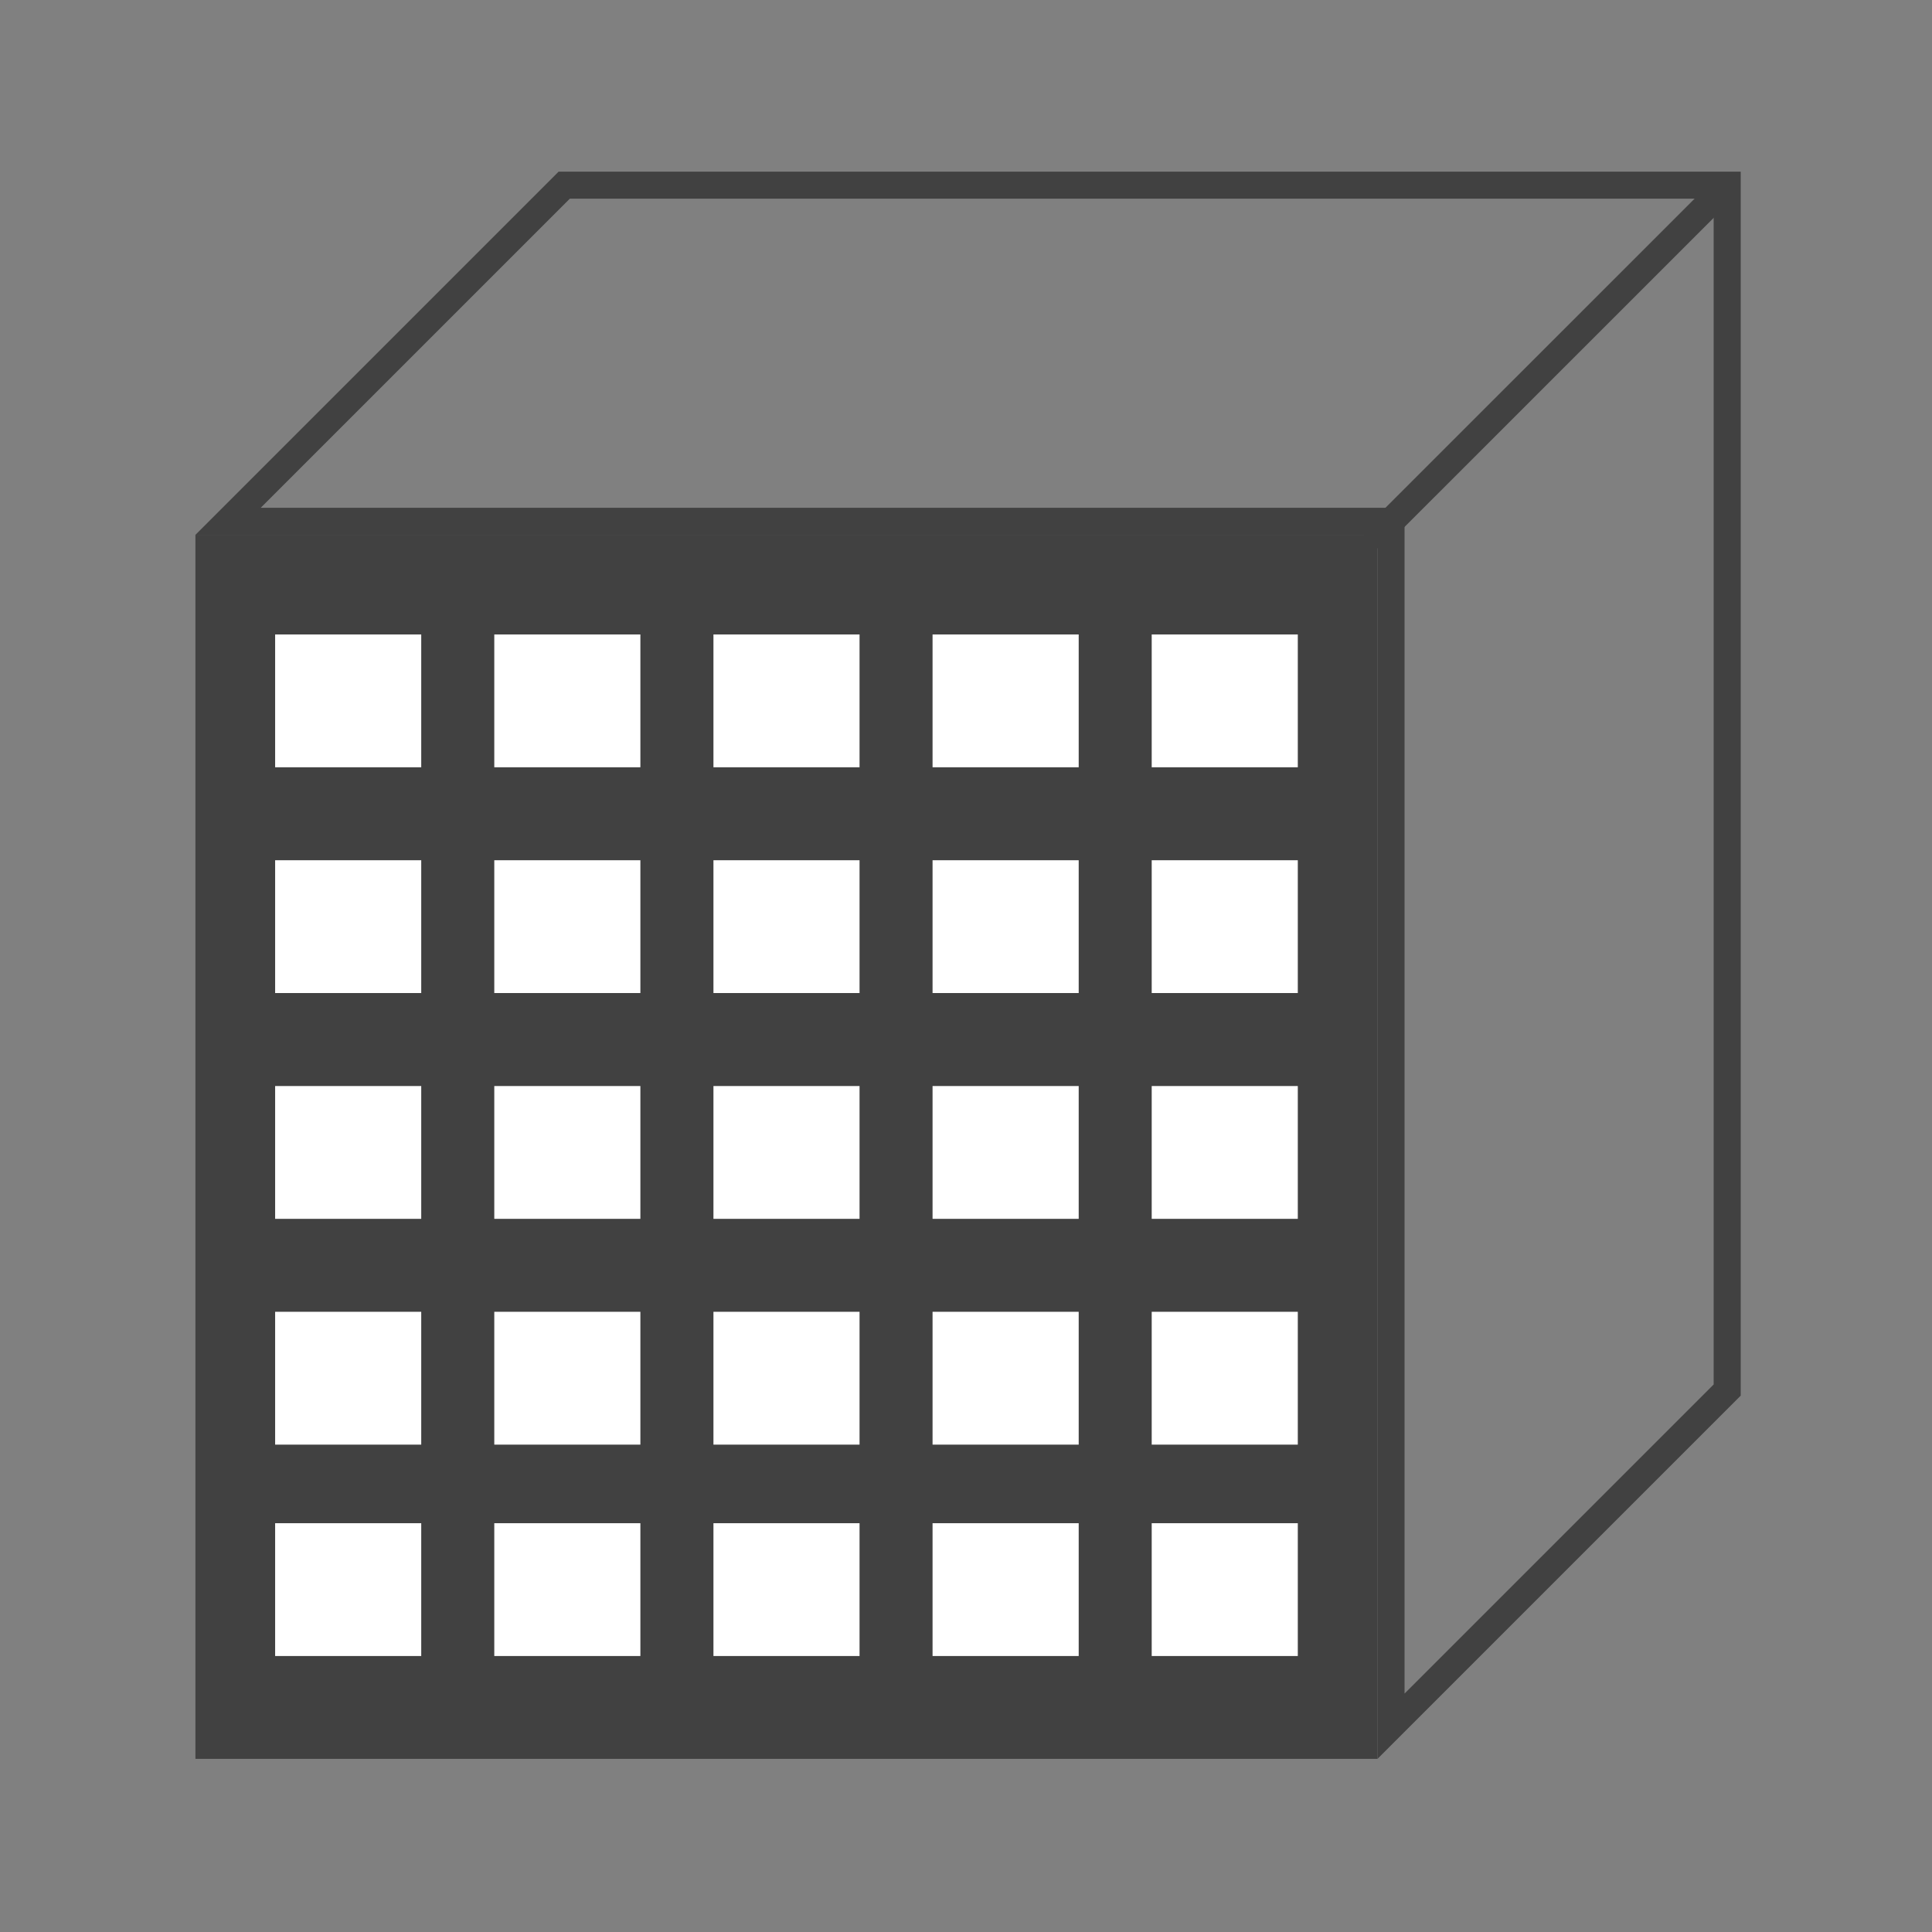
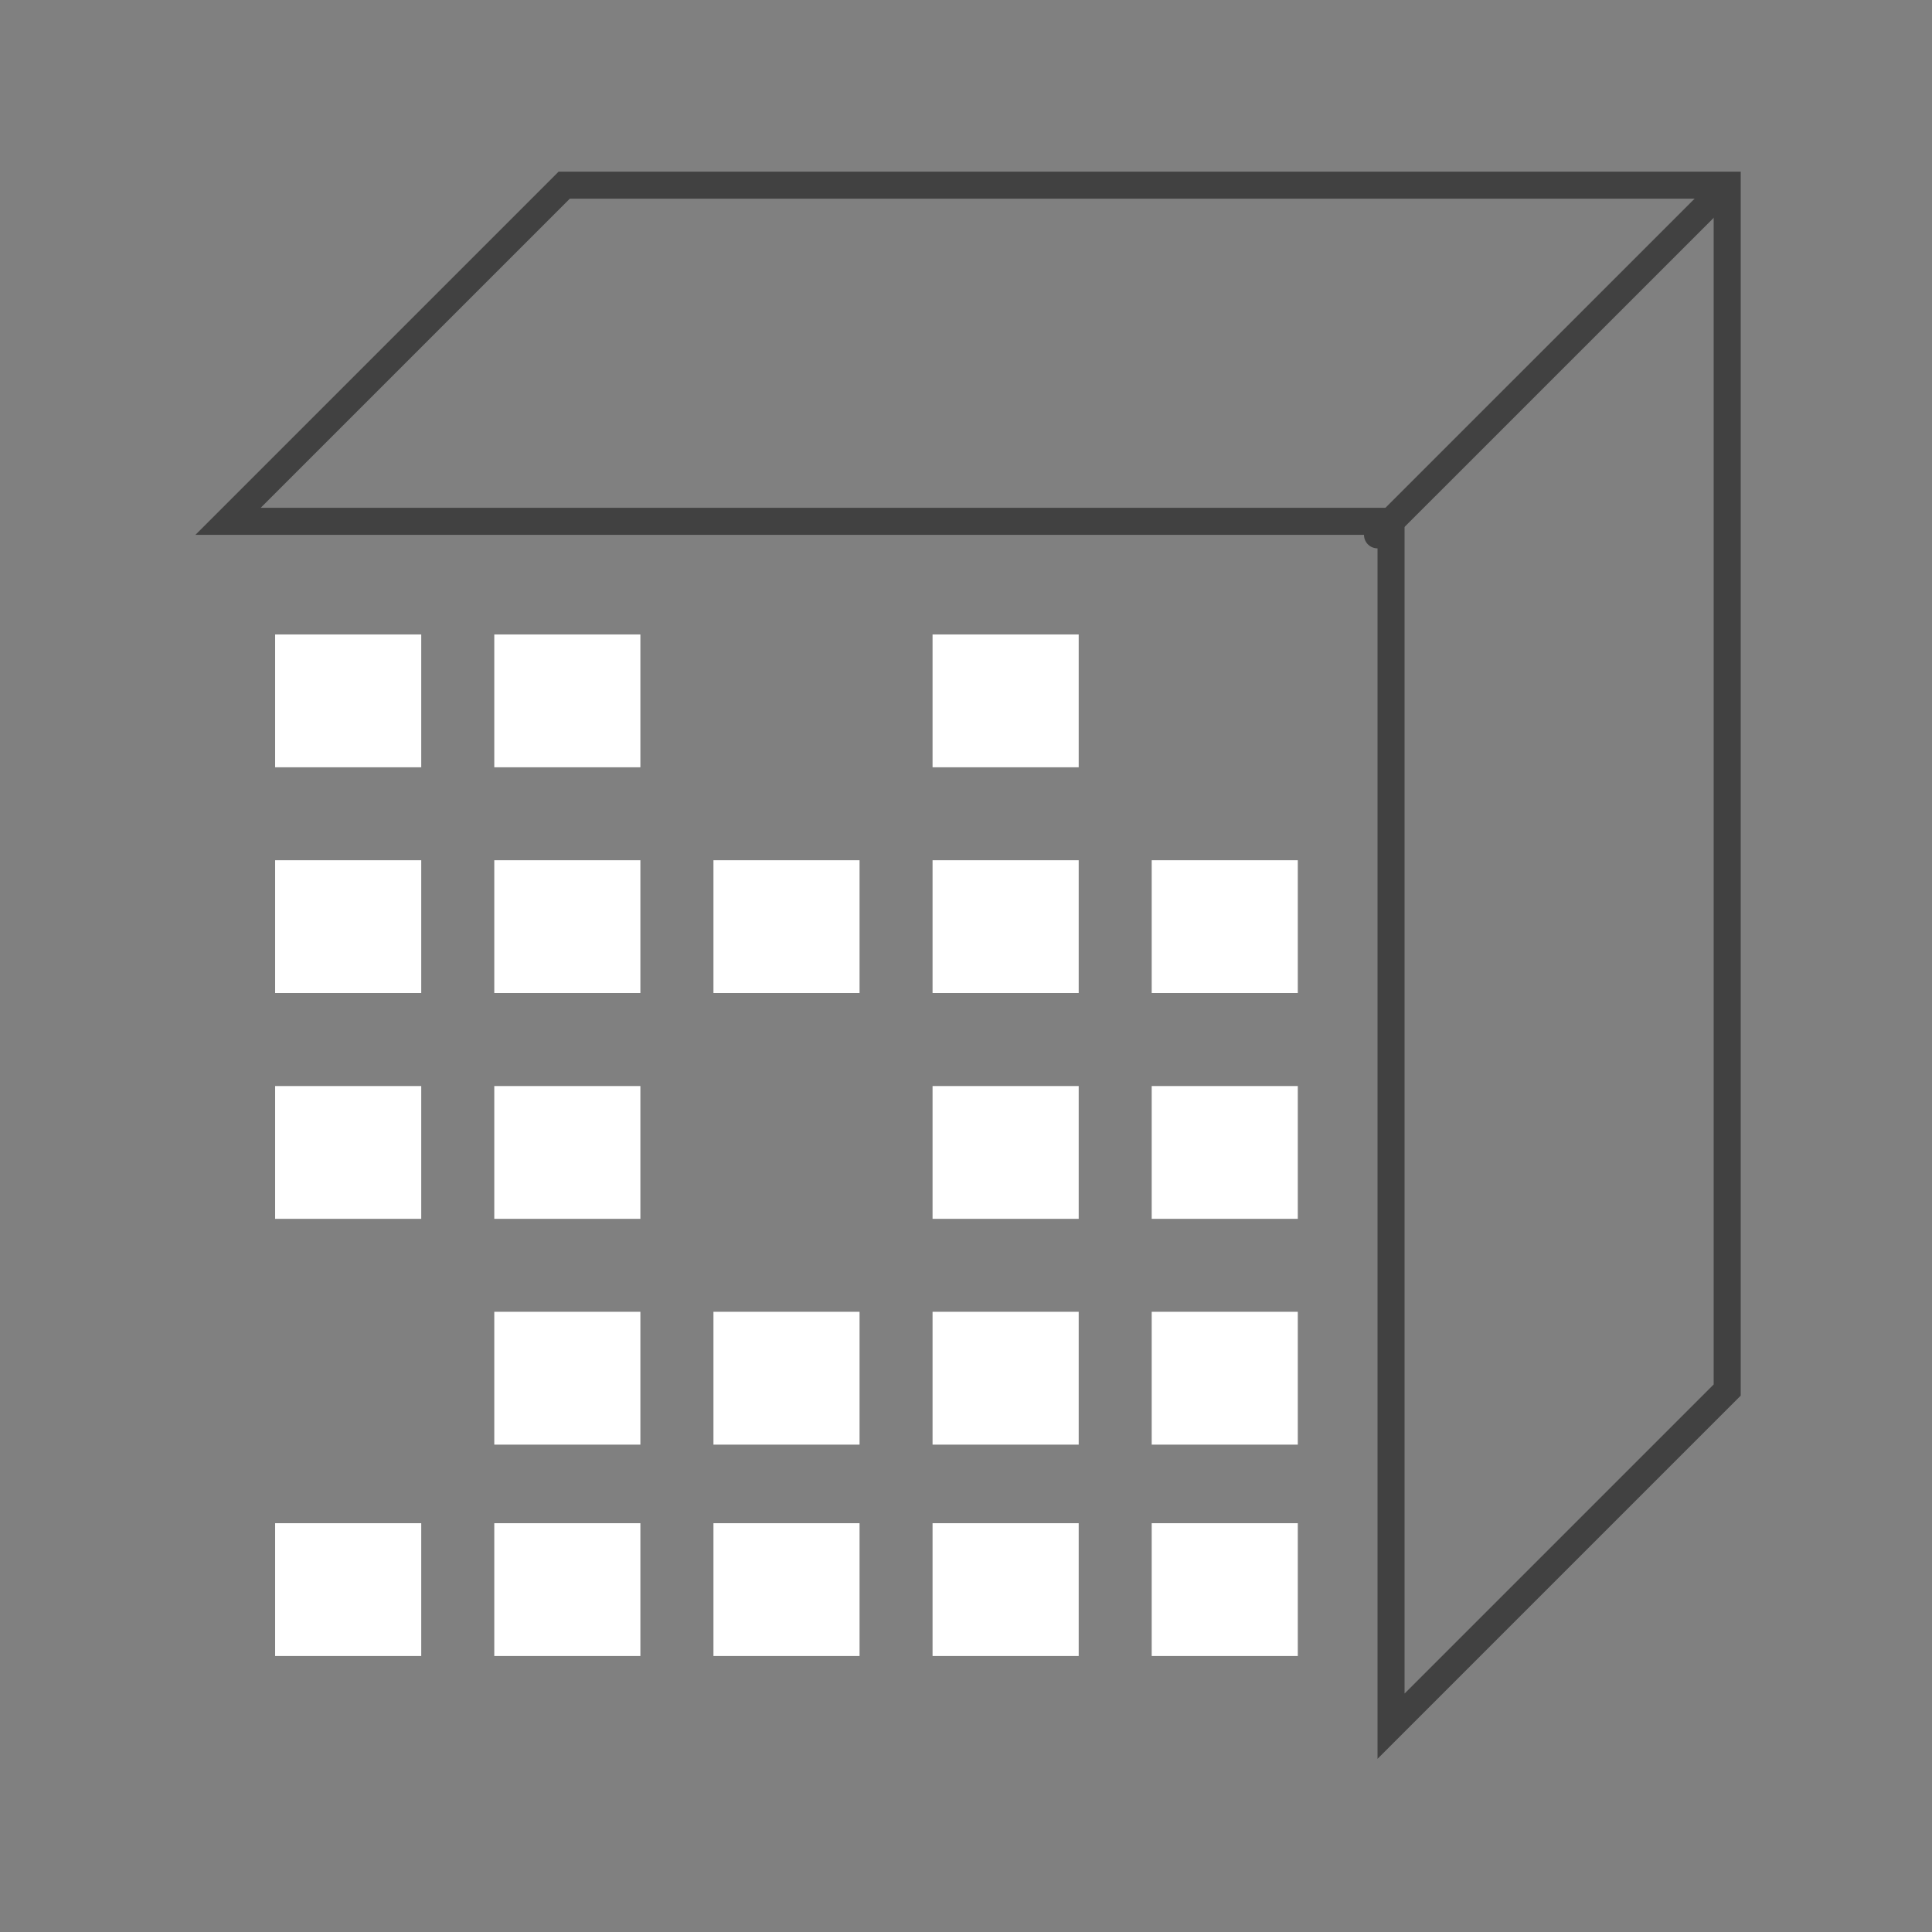
<svg xmlns="http://www.w3.org/2000/svg" id="_レイヤー_1" data-name="レイヤー_1" version="1.1" viewBox="0 0 100 100">
  <rect x="0" y="0" width="100" height="100" fill="#808080" stroke="none" />
  <g>
-     <rect x="10.115" y="27.683" width="61.185" height="63.355" fill="#414141" />
-     <rect x="59.612" y="32.839" width="7.562" height="6.875" fill="#fff" />
    <rect x="48.269" y="32.839" width="7.564" height="6.875" fill="#fff" />
-     <rect x="36.928" y="32.839" width="7.562" height="6.875" fill="#fff" />
    <rect x="25.584" y="32.839" width="7.562" height="6.875" fill="#fff" />
    <rect x="14.241" y="32.839" width="7.562" height="6.875" fill="#fff" />
    <rect x="59.612" y="44.526" width="7.562" height="6.874" fill="#fff" />
    <rect x="48.269" y="44.526" width="7.564" height="6.874" fill="#fff" />
    <rect x="36.928" y="44.526" width="7.562" height="6.874" fill="#fff" />
    <rect x="25.584" y="44.526" width="7.562" height="6.874" fill="#fff" />
    <rect x="14.241" y="44.526" width="7.562" height="6.874" fill="#fff" />
    <rect x="59.612" y="56.213" width="7.562" height="6.874" fill="#fff" />
    <rect x="48.269" y="56.213" width="7.564" height="6.874" fill="#fff" />
-     <rect x="36.928" y="56.213" width="7.562" height="6.874" fill="#fff" />
    <rect x="25.584" y="56.213" width="7.562" height="6.874" fill="#fff" />
    <rect x="14.241" y="56.213" width="7.562" height="6.874" fill="#fff" />
    <rect x="59.612" y="67.898" width="7.562" height="6.876" fill="#fff" />
    <rect x="48.269" y="67.898" width="7.564" height="6.876" fill="#fff" />
    <rect x="36.928" y="67.898" width="7.562" height="6.876" fill="#fff" />
    <rect x="25.584" y="67.898" width="7.562" height="6.876" fill="#fff" />
-     <rect x="14.241" y="67.898" width="7.562" height="6.876" fill="#fff" />
    <rect x="59.612" y="78.841" width="7.562" height="6.874" fill="#fff" />
    <rect x="48.269" y="78.841" width="7.564" height="6.874" fill="#fff" />
    <rect x="36.928" y="78.841" width="7.562" height="6.874" fill="#fff" />
    <rect x="25.584" y="78.841" width="7.562" height="6.874" fill="#fff" />
    <rect x="14.241" y="78.841" width="7.562" height="6.874" fill="#fff" />
  </g>
  <path d="M71.3,27.683" fill="#b4e0ef" />
  <path d="M88.699,10.284v61.375l-15.999,15.999V26.283H13.495l15.999-15.999h59.205M90.099,8.884H28.914L10.115,27.683h61.185v63.355l18.799-18.799V8.884h0Z" fill="#414141" />
-   <path d="M71.3,28.383c-.179,0-.358-.068-.495-.205-.273-.273-.273-.717,0-.99l17.684-17.681c.273-.273.716-.273.99,0s.273.717,0,.99l-17.684,17.681c-.137.137-.316.205-.495.205Z" fill="#414141" />
+   <path d="M71.3,28.383c-.179,0-.358-.068-.495-.205-.273-.273-.273-.717,0-.99l17.684-17.681c.273-.273.716-.273.99,0s.273.717,0,.99l-17.684,17.681Z" fill="#414141" />
</svg>